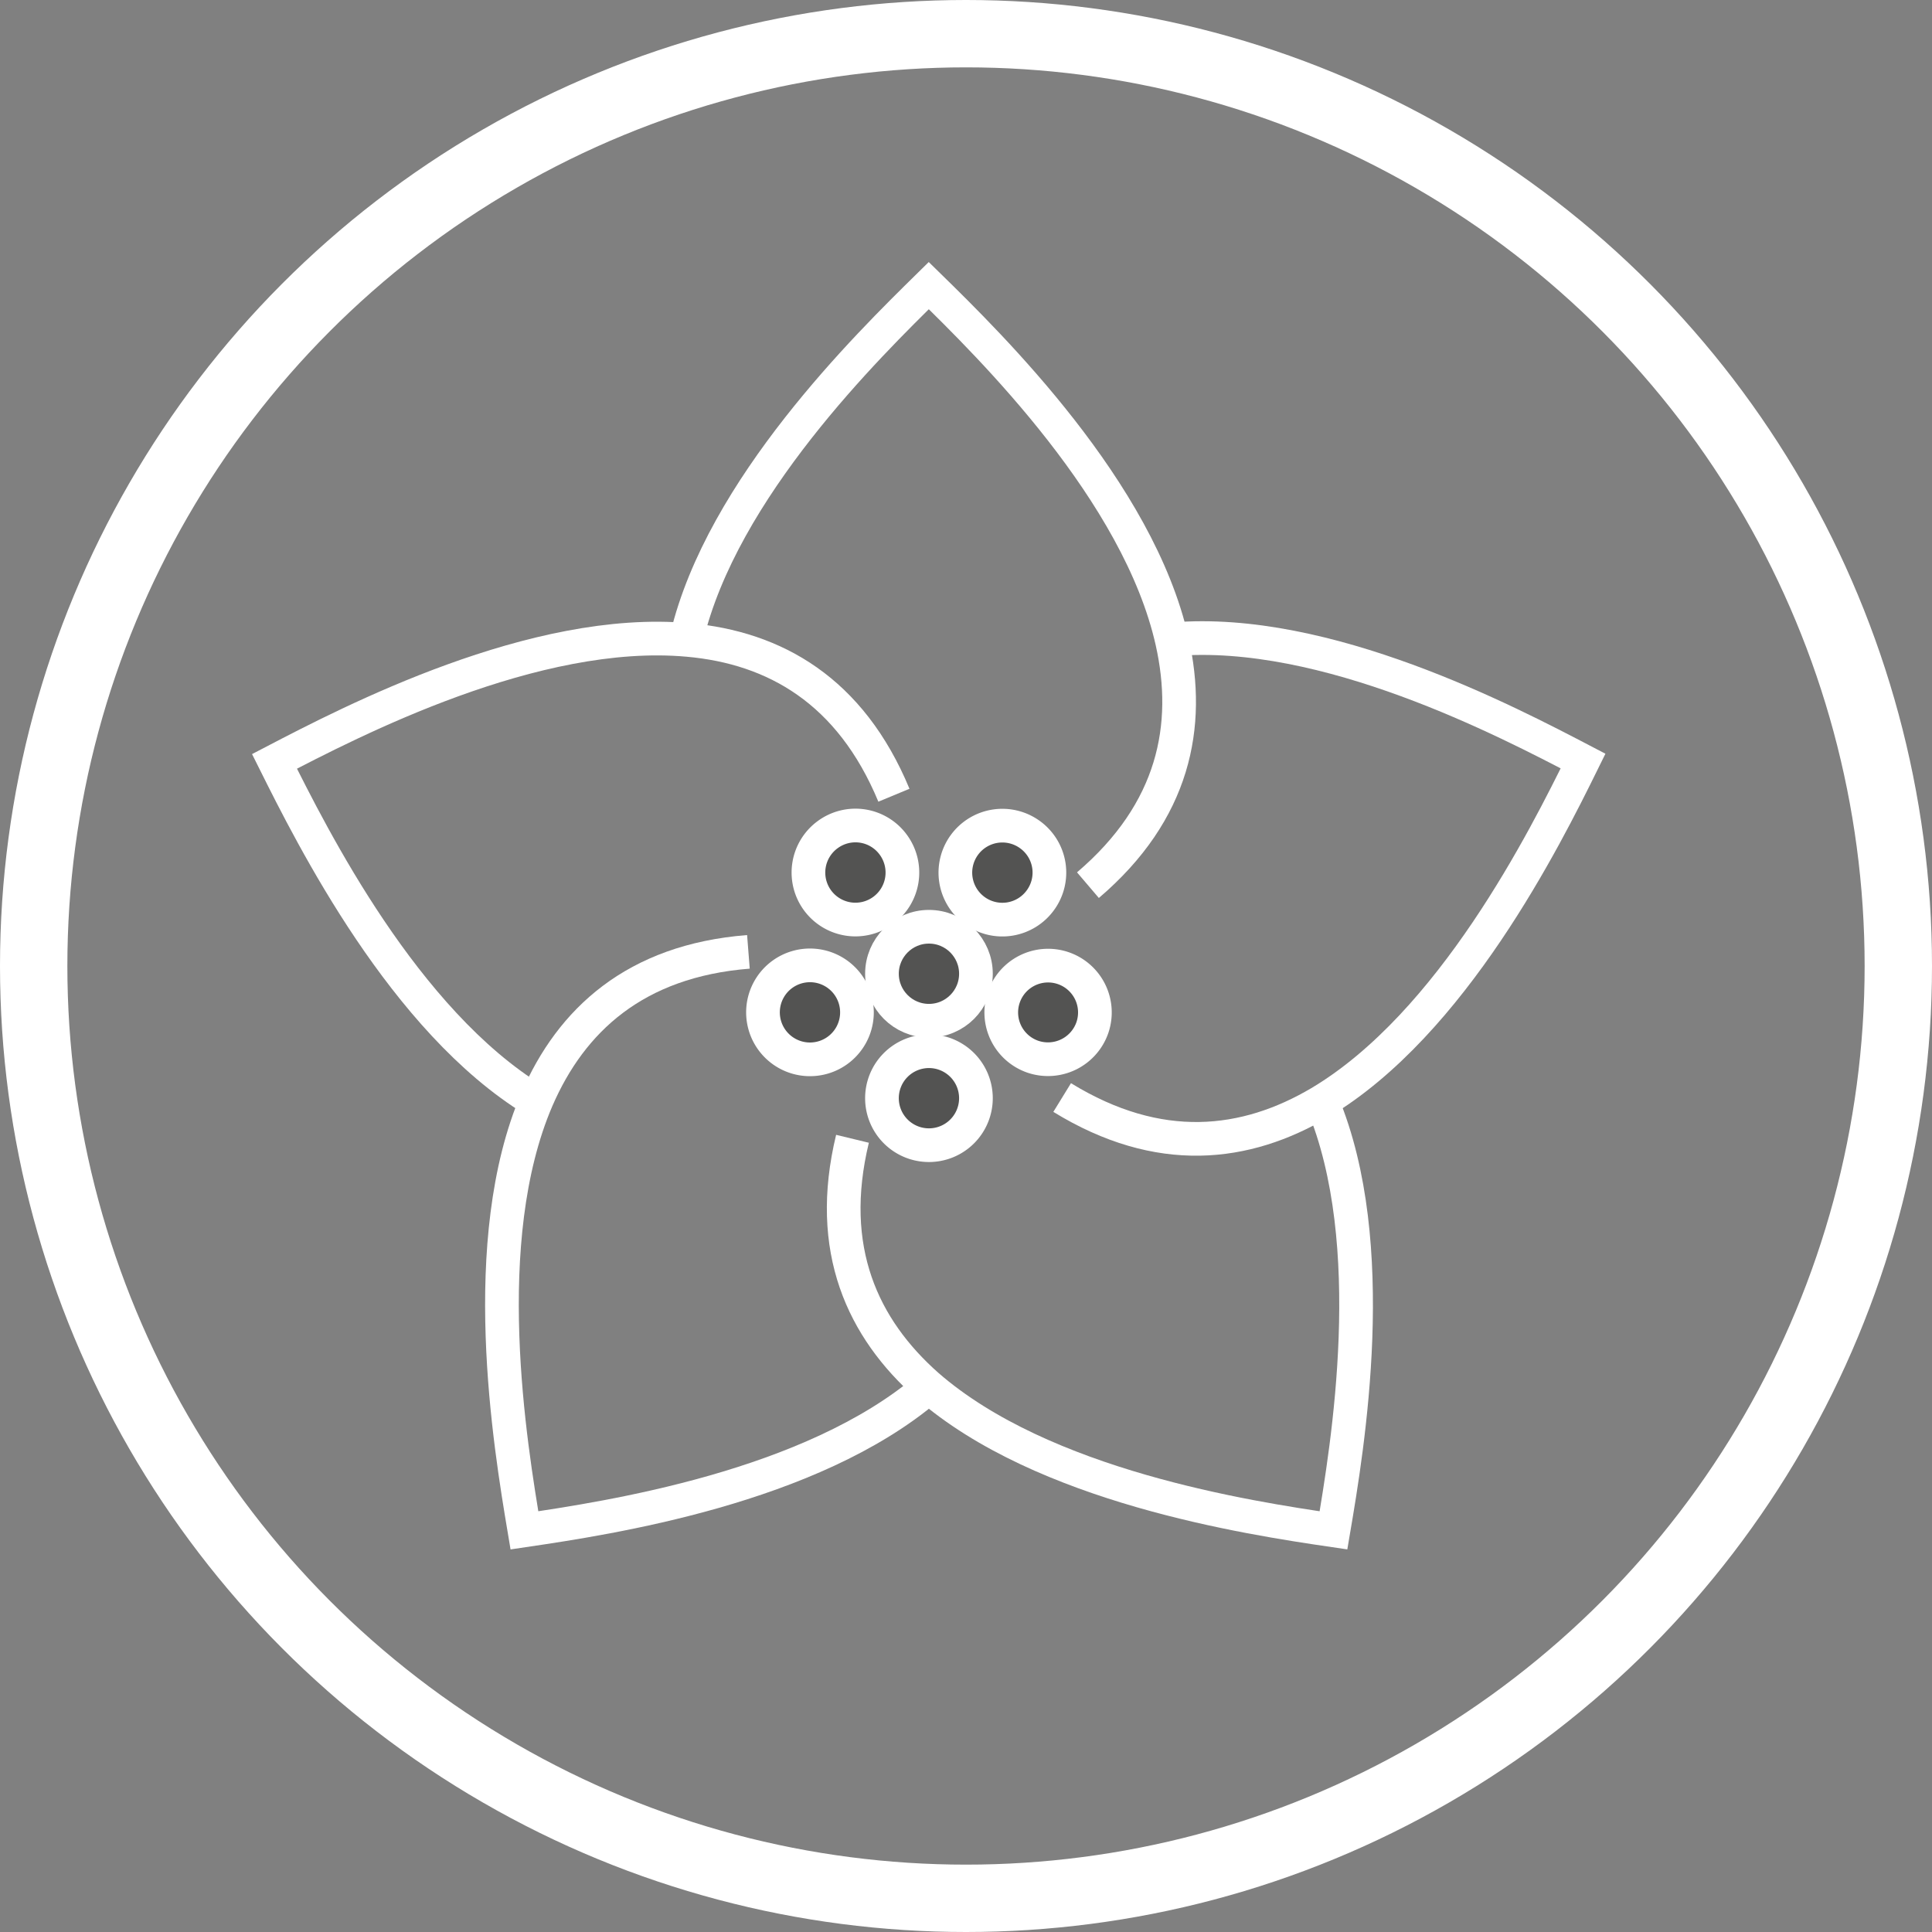
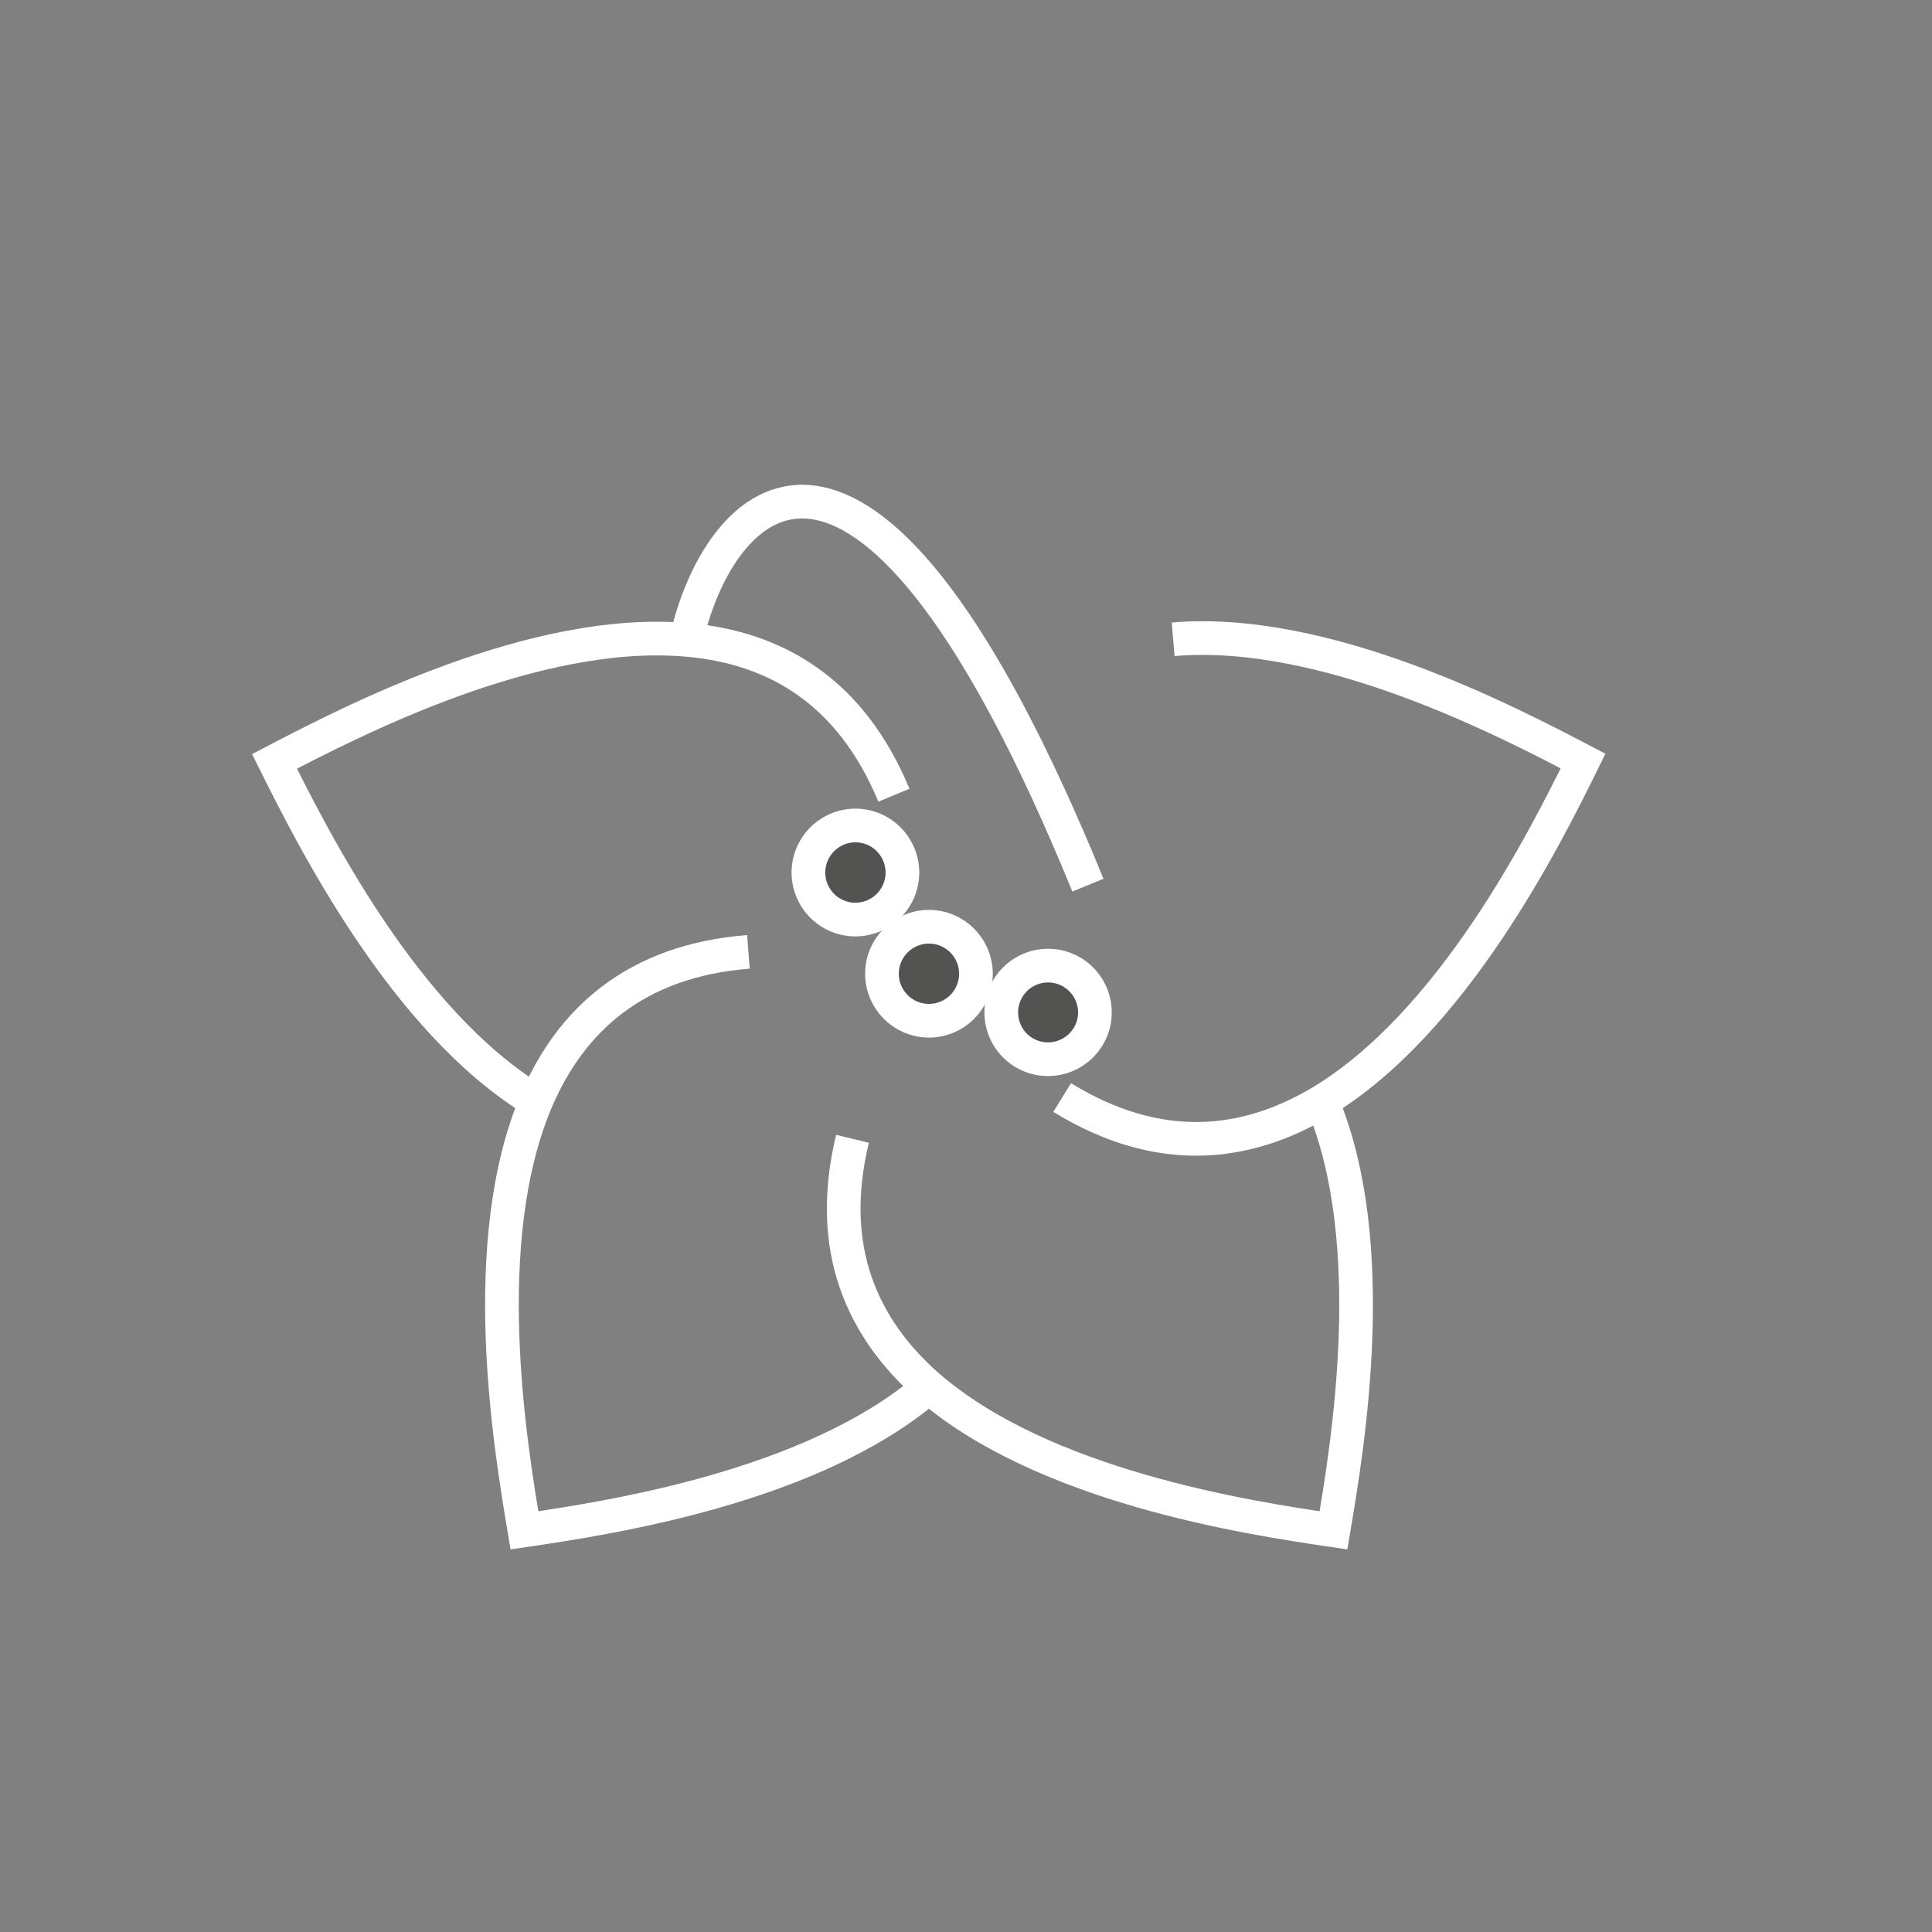
<svg xmlns="http://www.w3.org/2000/svg" viewBox="0 0 114.72 114.72">
  <rect x="0" y="0" width="114.72" height="114.72" fill="#808080" stroke="none" />
  <defs>
    <style>.cls-1,.cls-2{fill:none;}.cls-1,.cls-2,.cls-3{stroke:#fff;stroke-miterlimit:10;}.cls-1{stroke-width:4px;}.cls-2,.cls-3{stroke-width:2px;}.cls-3{fill:#535352;}</style>
  </defs>
  <title>beauty-peleunhasecabelos</title>
  <g id="Camada_2" data-name="Camada 2">
    <g id="Layer_1" data-name="Layer 1">
-       <circle class="cls-1" cx="57.36" cy="57.36" r="55.36" />
-       <path class="cls-2" d="M64.6,52.56c5.14-4.38,6.12-9.47,5-14.47-2-8.91-10.77-17.53-14.45-21.13C51.52,20.53,42.87,29,40.77,37.87" />
+       <path class="cls-2" d="M64.6,52.56C51.52,20.53,42.87,29,40.77,37.87" />
      <path class="cls-2" d="M53.08,47.22C50.5,41,46,38.46,40.87,38c-9.11-.83-20,4.83-24.57,7.21C18.57,49.76,24,60.61,31.74,65.34" />
      <path class="cls-2" d="M44.44,56.52c-6.74.53-10.53,4.07-12.56,8.76-3.61,8.4-1.59,20.52-.74,25.59,5-.74,17-2.54,23.94-8.45" />
      <path class="cls-2" d="M50.62,67.62c-1.59,6.57.61,11.26,4.44,14.65,6.88,6,19,7.85,24.12,8.6.85-5,2.85-17-.65-25.38" />
      <path class="cls-2" d="M63.07,65.17c5.76,3.54,10.91,2.9,15.31.3C86.24,60.79,91.73,49.8,94,45.19c-4.52-2.36-15.28-8-24.34-7.23" />
      <path class="cls-3" d="M53.05,50.17a2.79,2.79,0,1,1-3.89-.62A2.78,2.78,0,0,1,53.05,50.17Z" />
-       <path class="cls-3" d="M47.23,57.46A2.79,2.79,0,1,1,45.45,61,2.79,2.79,0,0,1,47.23,57.46Z" />
-       <path class="cls-3" d="M52.37,65.25A2.79,2.79,0,1,1,55.16,68,2.79,2.79,0,0,1,52.37,65.25Z" />
      <path class="cls-3" d="M61.37,62.76A2.78,2.78,0,1,1,64.87,61,2.79,2.79,0,0,1,61.37,62.76Z" />
-       <path class="cls-3" d="M61.78,53.45a2.79,2.79,0,1,1-.62-3.89A2.78,2.78,0,0,1,61.78,53.45Z" />
      <circle class="cls-3" cx="55.16" cy="57.82" r="2.79" />
    </g>
  </g>
</svg>